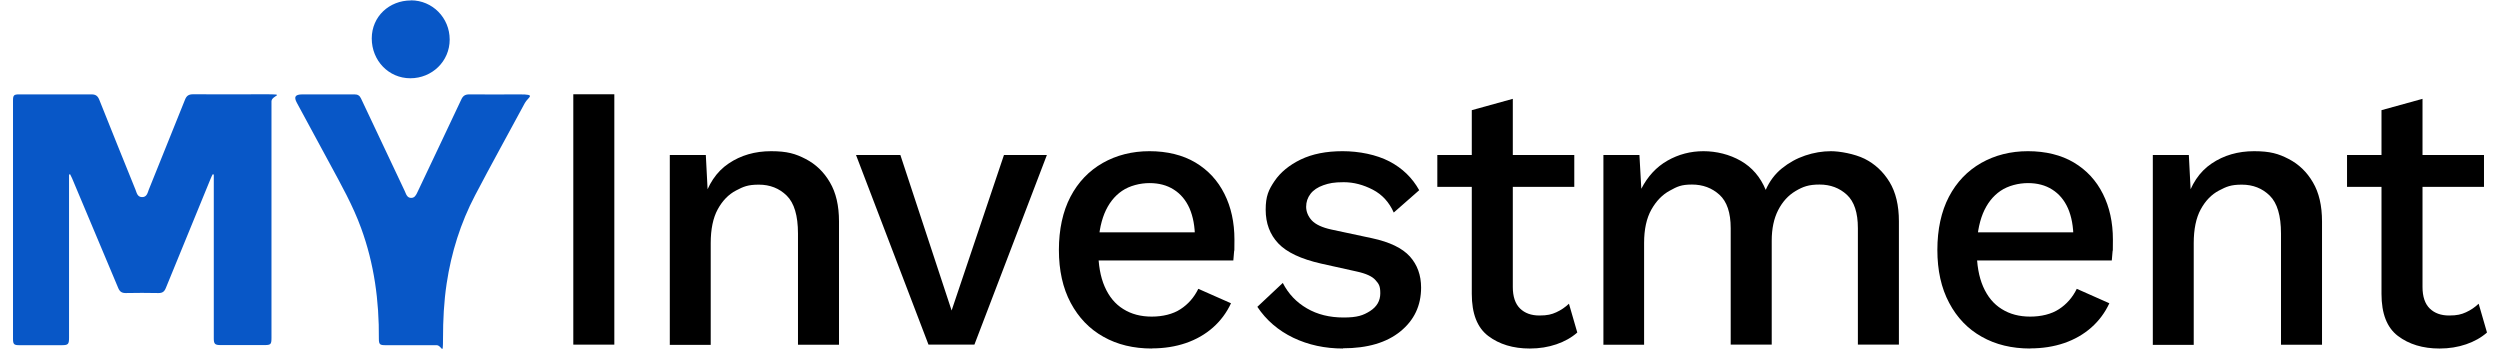
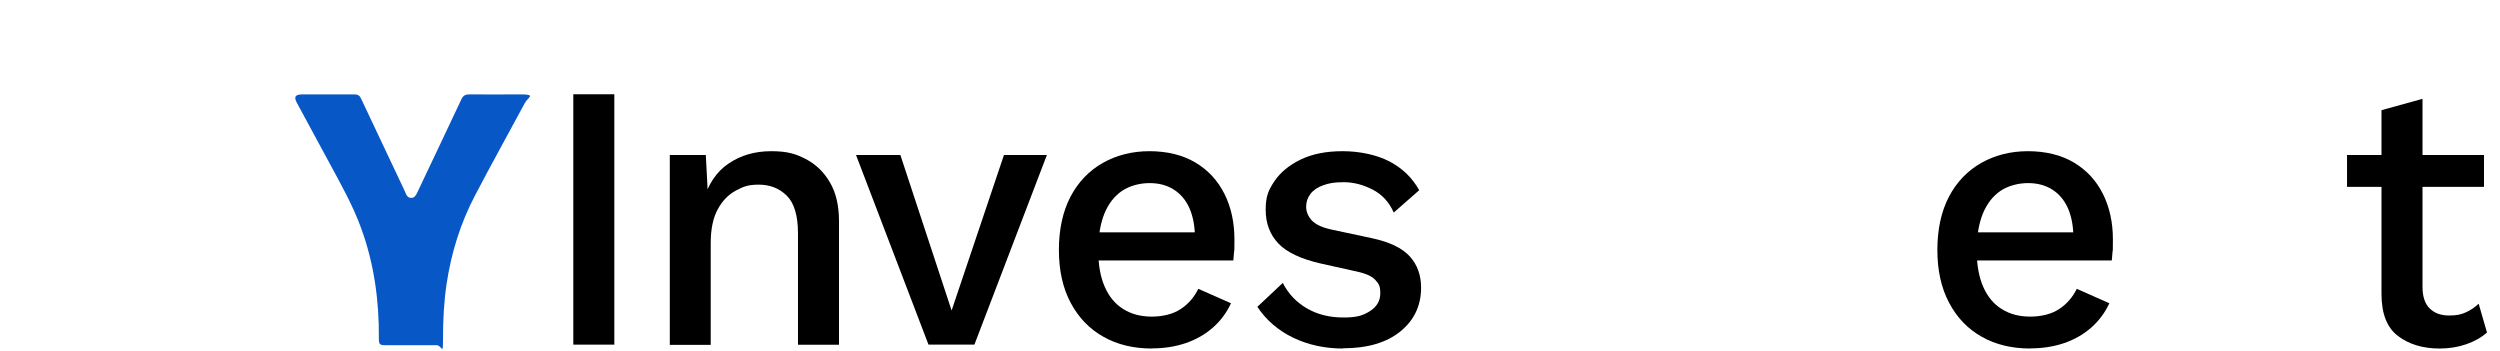
<svg xmlns="http://www.w3.org/2000/svg" id="Layer_1" data-name="Layer 1" version="1.1" viewBox="0 0 2248.8 316">
  <defs>
    <style>
      .cls-1, .cls-2 {
        stroke-width: 0px;
      }

      .cls-2 {
        fill: #0857c7;
      }

      .cls-3 {
        display: none;
      }
    </style>
  </defs>
  <g class="cls-3">
    <path class="cls-1" d="M492.3,84h37.9v225.6h-37.9V84h0Z" />
    <path class="cls-1" d="M693.8,174.5c11,11.3,16.5,27,16.5,47.2v87.9h-37.9v-82.8c0-11.9-3-21.1-8.9-27.5s-14.1-9.6-24.3-9.6-18.7,3.2-24.7,9.6c-6,6.4-9.1,15.6-9.1,27.5v82.8h-37.9v-149.8h37.9v18.7c5-6.5,11.5-11.6,19.3-15.3s16.5-5.5,25.8-5.5c17.8,0,32.3,5.6,43.3,16.9h0Z" />
    <path class="cls-1" d="M808.7,274.7l37.9-114.9h40.3l-55.4,149.8h-46l-55.2-149.8h40.6l37.9,114.9h0Z" />
    <path class="cls-1" d="M1046.5,246h-109.5c.9,10.8,4.7,19.3,11.4,25.4s14.9,9.2,24.6,9.2c14.1,0,24.1-6,30-18.1h40.8c-4.3,14.4-12.6,26.3-24.9,35.6-12.3,9.3-27.3,13.9-45.2,13.9s-27.4-3.2-38.8-9.6c-11.5-6.4-20.4-15.5-26.8-27.2-6.4-11.7-9.6-25.2-9.6-40.6s3.2-29.1,9.5-40.8,15.1-20.7,26.5-27,24.4-9.5,39.2-9.5,27,3.1,38.3,9.2c11.3,6.1,20,14.8,26.2,26.1,6.2,11.3,9.3,24.2,9.3,38.8s-.4,10.3-1.1,14.6h0ZM1008.3,220.6c-.2-9.7-3.7-17.5-10.6-23.4-6.8-5.9-15.2-8.8-25.2-8.8s-17.3,2.8-23.7,8.5-10.3,13.6-11.8,23.7h71.3Z" />
    <path class="cls-1" d="M1099.5,305.4c-9.7-4.4-17.5-10.4-23.1-18-5.7-7.6-8.8-16-9.3-25.2h38.1c.7,5.8,3.6,10.6,8.5,14.3,5,3.8,11.1,5.7,18.5,5.7s12.8-1.4,16.9-4.3,6.1-6.6,6.1-11.1-2.5-8.5-7.4-11c-5-2.4-12.8-5.1-23.7-8-11.2-2.7-20.3-5.5-27.5-8.4-7.1-2.9-13.3-7.3-18.4-13.3s-7.7-14-7.7-24.1,2.4-15.9,7.2-22.7c4.8-6.8,11.6-12.3,20.6-16.2,8.9-4,19.4-5.9,31.5-5.9,17.8,0,32.1,4.5,42.7,13.4s16.5,21,17.6,36.1h-36.2c-.5-5.9-3-10.7-7.4-14.2s-10.3-5.3-17.7-5.3-12.1,1.3-15.8,3.8c-3.7,2.5-5.5,6-5.5,10.6s2.5,8.9,7.6,11.5,12.9,5.3,23.5,8c10.8,2.7,19.7,5.5,26.8,8.4s13.1,7.4,18.3,13.4c5.1,6,7.8,14,8,23.9,0,8.6-2.4,16.4-7.2,23.3-4.8,6.8-11.6,12.2-20.6,16.1-8.9,3.9-19.3,5.8-31.2,5.8s-23.3-2.2-33-6.6h-.2Z" />
    <path class="cls-1" d="M1266.6,190.8v72.5c0,5.1,1.2,8.7,3.6,11s6.5,3.4,12.3,3.4h17.6v31.9h-23.8c-31.9,0-47.9-15.5-47.9-46.5v-72.2h-17.8v-31.1h17.8v-37.1h38.1v37.1h33.5v31.1h-33.6.2Z" />
    <path class="cls-1" d="M1558,174.5c11.3,11.3,16.9,27,16.9,47.2v87.9h-37.9v-82.8c0-11.7-3-20.7-8.9-26.9s-14.1-9.3-24.3-9.3-18.4,3.1-24.5,9.3c-6,6.2-9.1,15.2-9.1,26.9v82.8h-37.9v-82.8c0-11.7-3-20.7-8.9-26.9s-14.1-9.3-24.3-9.3-18.7,3.1-24.7,9.3-9.1,15.2-9.1,26.9v82.8h-37.9v-149.8h37.9v18.1c4.9-6.3,11.1-11.3,18.8-14.9,7.7-3.6,16.1-5.4,25.3-5.4s22.2,2.5,31.4,7.4c9.2,5,16.3,12,21.4,21.2,4.9-8.6,11.9-15.6,21.2-20.8s19.3-7.8,30.2-7.8c18.4,0,33.2,5.7,44.5,16.9h0Z" />
    <path class="cls-1" d="M1749.1,246h-109.5c.9,10.8,4.7,19.3,11.4,25.4,6.7,6.1,14.9,9.2,24.6,9.2,14.1,0,24.1-6,30-18.1h40.8c-4.3,14.4-12.6,26.3-24.9,35.6-12.3,9.3-27.3,13.9-45.2,13.9s-27.4-3.2-38.8-9.6c-11.5-6.4-20.4-15.5-26.8-27.2s-9.6-25.2-9.6-40.6,3.2-29.1,9.5-40.8,15.1-20.7,26.5-27,24.4-9.5,39.2-9.5,27,3.1,38.3,9.2c11.3,6.1,20,14.8,26.2,26.1s9.3,24.2,9.3,38.8-.4,10.3-1.1,14.6h0ZM1711,220.6c-.2-9.7-3.7-17.5-10.6-23.4-6.8-5.9-15.2-8.8-25.2-8.8s-17.3,2.8-23.7,8.5c-6.4,5.7-10.3,13.6-11.8,23.7h71.3Z" />
    <path class="cls-1" d="M1904.1,174.5c11,11.3,16.5,27,16.5,47.2v87.9h-37.9v-82.8c0-11.9-3-21.1-8.9-27.5s-14.1-9.6-24.3-9.6-18.7,3.2-24.7,9.6c-6,6.4-9.1,15.6-9.1,27.5v82.8h-37.9v-149.8h37.9v18.7c5.1-6.5,11.5-11.6,19.3-15.3s16.5-5.5,25.8-5.5c17.8,0,32.3,5.6,43.3,16.9h0Z" />
    <path class="cls-1" d="M2000.6,190.8v72.5c0,5.1,1.2,8.7,3.6,11s6.5,3.4,12.3,3.4h17.6v31.9h-23.8c-31.9,0-47.9-15.5-47.9-46.5v-72.2h-17.8v-31.1h17.8v-37.1h38.1v37.1h33.5v31.1h-33.6.2Z" />
  </g>
  <g>
    <g>
-       <path class="cls-2" d="M191.3,156.8c-.6,1.2-1.2,2.3-1.7,3.6-13.5,32.9-27,65.7-40.4,98.6-1.3,3.3-3.1,4.7-6.8,4.6-9.8-.2-19.6-.2-29.4,0-3.4,0-5.2-1.2-6.6-4.4-13.8-33-27.7-66-41.6-98.9-.5-1.2-1.1-2.4-1.7-3.5-.3,0-.7.1-1,.2v146.8c0,5.9-.8,6.7-6.6,6.7H17.2c-4.6,0-5.5-.9-5.5-5.6V90.4c0-4.7.8-5.5,5.5-5.5h65.1c3.8,0,5.6,1.4,7,4.8,10.8,27.1,21.7,54.1,32.6,81,1.1,2.8,1.7,6.5,5.8,6.6,4.3.1,5-3.6,6.1-6.6,10.9-27,21.8-54,32.6-81,1.4-3.6,3.4-4.9,7.3-4.9,21.3.2,42.7,0,64,0s6.5.7,6.5,6.4v212.8c0,5.8-.7,6.4-6.4,6.4h-39.6c-4.9,0-5.9-1.1-5.9-6v-147.4c-.3,0-.7-.1-1-.2h0Z" />
      <path class="cls-2" d="M295.1,84.9h23.8c2.8,0,4.6,1,5.8,3.6,13.1,27.8,26.2,55.6,39.4,83.4.3.6.6,1.3.8,1.9.9,2.3,2.2,4.2,5,4.2s4-2,5.1-4.1c13.3-28.1,26.7-56.2,39.9-84.3,1.5-3.3,3.4-4.7,7.2-4.7,15.2.2,30.3,0,45.5,0s7.5,2.3,4.5,7.8c-14.9,27.7-30.2,55.2-44.8,83.1-13,24.8-21.3,51.3-25.5,79.1-2.5,16.5-3.3,33.1-3.3,49.7s-.8,5.9-5.8,5.9h-46.2c-4.8,0-5.7-.8-5.7-5.7.3-34.1-4.2-67.5-16-99.7-7.4-20.3-17.9-38.9-28.1-57.8-9.9-18.3-19.8-36.5-29.6-54.7-3-5.5-1.6-7.6,4.7-7.7h23.4,0Z" />
-       <path class="cls-2" d="M369.6.3c19.4,0,34.9,15.7,34.9,35.3s-15.9,34.8-35.4,34.8-34.7-15.9-34.7-35.8S350.3.4,369.6.4h0Z" />
    </g>
    <g>
      <path class="cls-1" d="M552.6,84.8v225.2h-36.9V84.8h36.9Z" />
      <path class="cls-1" d="M602.5,310v-170.6h32.4l2.4,46.4-4.8-4.4c4.3-15.5,11.9-26.9,22.9-34.3,10.9-7.4,23.7-11.1,38.2-11.1s22,2.3,31.1,7c9.1,4.7,16.4,11.7,21.8,21,5.5,9.3,8.2,21,8.2,35.2v110.9h-36.9v-100c0-16.2-3.4-27.5-10.1-34.1-6.7-6.6-15.1-9.9-25.1-9.9s-13.9,1.8-20.6,5.3c-6.7,3.5-12.2,9.2-16.4,16.9-4.2,7.7-6.3,17.9-6.3,30.4v91.5h-36.9Z" />
      <path class="cls-1" d="M903.1,139.4h38.6l-65.2,170.6h-41.3l-65.2-170.6h39.9l46.1,139.9,47.1-139.9Z" />
      <path class="cls-1" d="M1036.2,313.5c-16.6,0-31.2-3.5-43.7-10.6-12.5-7-22.3-17.2-29.4-30.5-7.1-13.3-10.6-29.2-10.6-47.6s3.5-34.6,10.4-47.8c6.9-13.2,16.6-23.3,29-30.4,12.4-7,26.4-10.6,42.1-10.6s29.9,3.4,41.3,10.2c11.4,6.8,20.1,16.2,26.1,28.2,6,11.9,9,25.7,9,41.1s-.1,7.4-.3,10.6c-.2,3.2-.5,5.9-.7,8.2h-133.1v-25.3h116.7l-18.1,5.5c0-10.7-1.7-19.7-4.9-27.1-3.3-7.4-8-13-14.2-16.9-6.1-3.9-13.4-5.8-21.8-5.8s-17.8,2.3-24.7,7c-6.9,4.7-12.2,11.5-15.9,20.5-3.6,9-5.5,20-5.5,32.9s1.9,23.9,5.8,32.8c3.9,8.9,9.4,15.6,16.7,20.1,7.3,4.6,15.8,6.8,25.6,6.8s19.1-2.2,25.9-6.7c6.8-4.4,12.2-10.5,16-18.3l29.4,13c-3.9,8.4-9.3,15.7-16.2,21.8-6.9,6.1-15.1,10.8-24.4,14-9.3,3.2-19.6,4.8-30.7,4.8Z" />
      <path class="cls-1" d="M1208.2,313.5c-16.4,0-31.3-3.2-44.9-9.7-13.5-6.5-24.3-15.8-32.3-27.8l22.9-21.5c5,9.8,12.2,17.4,21.7,22.9,9.4,5.5,20.4,8.2,32.9,8.2s17.7-1.9,23.9-5.8c6.1-3.9,9.2-9.2,9.2-16s-1.4-8.5-4.3-11.8c-2.8-3.3-8.4-5.9-16.6-7.7l-32.4-7.2c-18-4.1-30.8-10.1-38.4-18.1-7.6-8-11.4-18.1-11.4-30.4s2.7-17.9,8-25.8c5.3-7.8,13.2-14.3,23.5-19.3,10.4-5,22.9-7.5,37.7-7.5s30.4,3.1,42.1,9.2c11.7,6.1,20.6,14.8,26.8,25.9l-22.9,20.1c-4.1-9.3-10.4-16.2-18.9-20.6-8.5-4.4-17.2-6.7-26.1-6.7s-13.1.9-18.3,2.7c-5.1,1.8-9,4.4-11.6,7.8-2.6,3.4-3.9,7.3-3.9,11.6s1.7,8.6,5.1,12.3c3.4,3.6,9.3,6.4,17.7,8.2l36.5,7.8c15.9,3.4,27.2,8.9,34,16.4,6.7,7.5,10.1,16.8,10.1,28,0,16.2-6.2,29.3-18.6,39.4-12.4,10.1-29.6,15.2-51.7,15.2Z" />
-       <path class="cls-1" d="M1416.1,139.4v28.7h-123.2v-28.7h123.2ZM1360.8,88.9v169.3c0,8.6,2.2,15.1,6.5,19.3,4.3,4.2,10.1,6.3,17.4,6.3s11-1,15.2-2.9c4.2-1.9,8-4.5,11.4-7.7l7.5,25.9c-5.2,4.6-11.5,8.1-18.8,10.6-7.3,2.5-15.2,3.8-23.9,3.8-15,0-27.5-3.8-37.4-11.3s-14.8-20.1-14.8-37.9V99.1l36.9-10.2Z" />
-       <path class="cls-1" d="M1442.3,310v-170.6h32.4l1.7,30.4c5.7-11.1,13.5-19.6,23.5-25.3,10-5.7,20.8-8.5,32.4-8.5s23.5,2.9,33.6,8.7c10.1,5.8,17.6,14.5,22.4,26.1,3.4-7.7,8.2-14.2,14.5-19.3,6.3-5.1,13.3-9,21-11.6,7.7-2.6,15.5-3.9,23.2-3.9s21,2.3,30.2,6.8c9.2,4.6,16.7,11.5,22.4,20.8,5.7,9.3,8.5,21.2,8.5,35.5v110.9h-36.9v-104.8c0-13.9-3.3-23.9-9.9-30-6.6-6.1-14.8-9.2-24.6-9.2s-14.9,1.9-21.5,5.8c-6.6,3.9-11.8,9.6-15.7,17.2-3.9,7.6-5.8,16.8-5.8,27.5v93.5h-36.9v-104.8c0-13.9-3.4-23.9-10.1-30-6.7-6.1-15-9.2-24.7-9.2s-13.3,1.8-20,5.5c-6.7,3.6-12.2,9.3-16.6,17.1-4.3,7.7-6.5,17.7-6.5,30v91.5h-36.9Z" />
      <path class="cls-1" d="M1826.3,313.5c-16.6,0-31.2-3.5-43.7-10.6-12.5-7-22.3-17.2-29.3-30.5-7.1-13.3-10.6-29.2-10.6-47.6s3.5-34.6,10.4-47.8c6.9-13.2,16.6-23.3,29-30.4,12.4-7,26.4-10.6,42.1-10.6s29.9,3.4,41.3,10.2c11.4,6.8,20.1,16.2,26.1,28.2,6,11.9,9,25.7,9,41.1s-.1,7.4-.3,10.6c-.2,3.2-.5,5.9-.7,8.2h-133.1v-25.3h116.7l-18.1,5.5c0-10.7-1.7-19.7-4.9-27.1-3.3-7.4-8-13-14.2-16.9-6.1-3.9-13.4-5.8-21.8-5.8s-17.8,2.3-24.7,7c-6.9,4.7-12.2,11.5-15.9,20.5-3.6,9-5.5,20-5.5,32.9s1.9,23.9,5.8,32.8c3.9,8.9,9.4,15.6,16.7,20.1,7.3,4.6,15.8,6.8,25.6,6.8s19.1-2.2,25.9-6.7c6.8-4.4,12.2-10.5,16-18.3l29.3,13c-3.9,8.4-9.3,15.7-16.2,21.8-6.9,6.1-15.1,10.8-24.4,14-9.3,3.2-19.6,4.8-30.7,4.8Z" />
-       <path class="cls-1" d="M1936.5,310v-170.6h32.4l2.4,46.4-4.8-4.4c4.3-15.5,11.9-26.9,22.9-34.3,10.9-7.4,23.7-11.1,38.2-11.1s22,2.3,31.1,7c9.1,4.7,16.4,11.7,21.8,21,5.5,9.3,8.2,21,8.2,35.2v110.9h-36.9v-100c0-16.2-3.4-27.5-10.1-34.1-6.7-6.6-15.1-9.9-25.1-9.9s-13.9,1.8-20.6,5.3c-6.7,3.5-12.2,9.2-16.4,16.9-4.2,7.7-6.3,17.9-6.3,30.4v91.5h-36.9Z" />
      <path class="cls-1" d="M2234.4,139.4v28.7h-123.2v-28.7h123.2ZM2179.1,88.9v169.3c0,8.6,2.2,15.1,6.5,19.3,4.3,4.2,10.1,6.3,17.4,6.3s11-1,15.2-2.9c4.2-1.9,8-4.5,11.4-7.7l7.5,25.9c-5.2,4.6-11.5,8.1-18.8,10.6-7.3,2.5-15.2,3.8-23.9,3.8-15,0-27.5-3.8-37.4-11.3s-14.8-20.1-14.8-37.9V99.1l36.9-10.2Z" />
    </g>
  </g>
</svg>